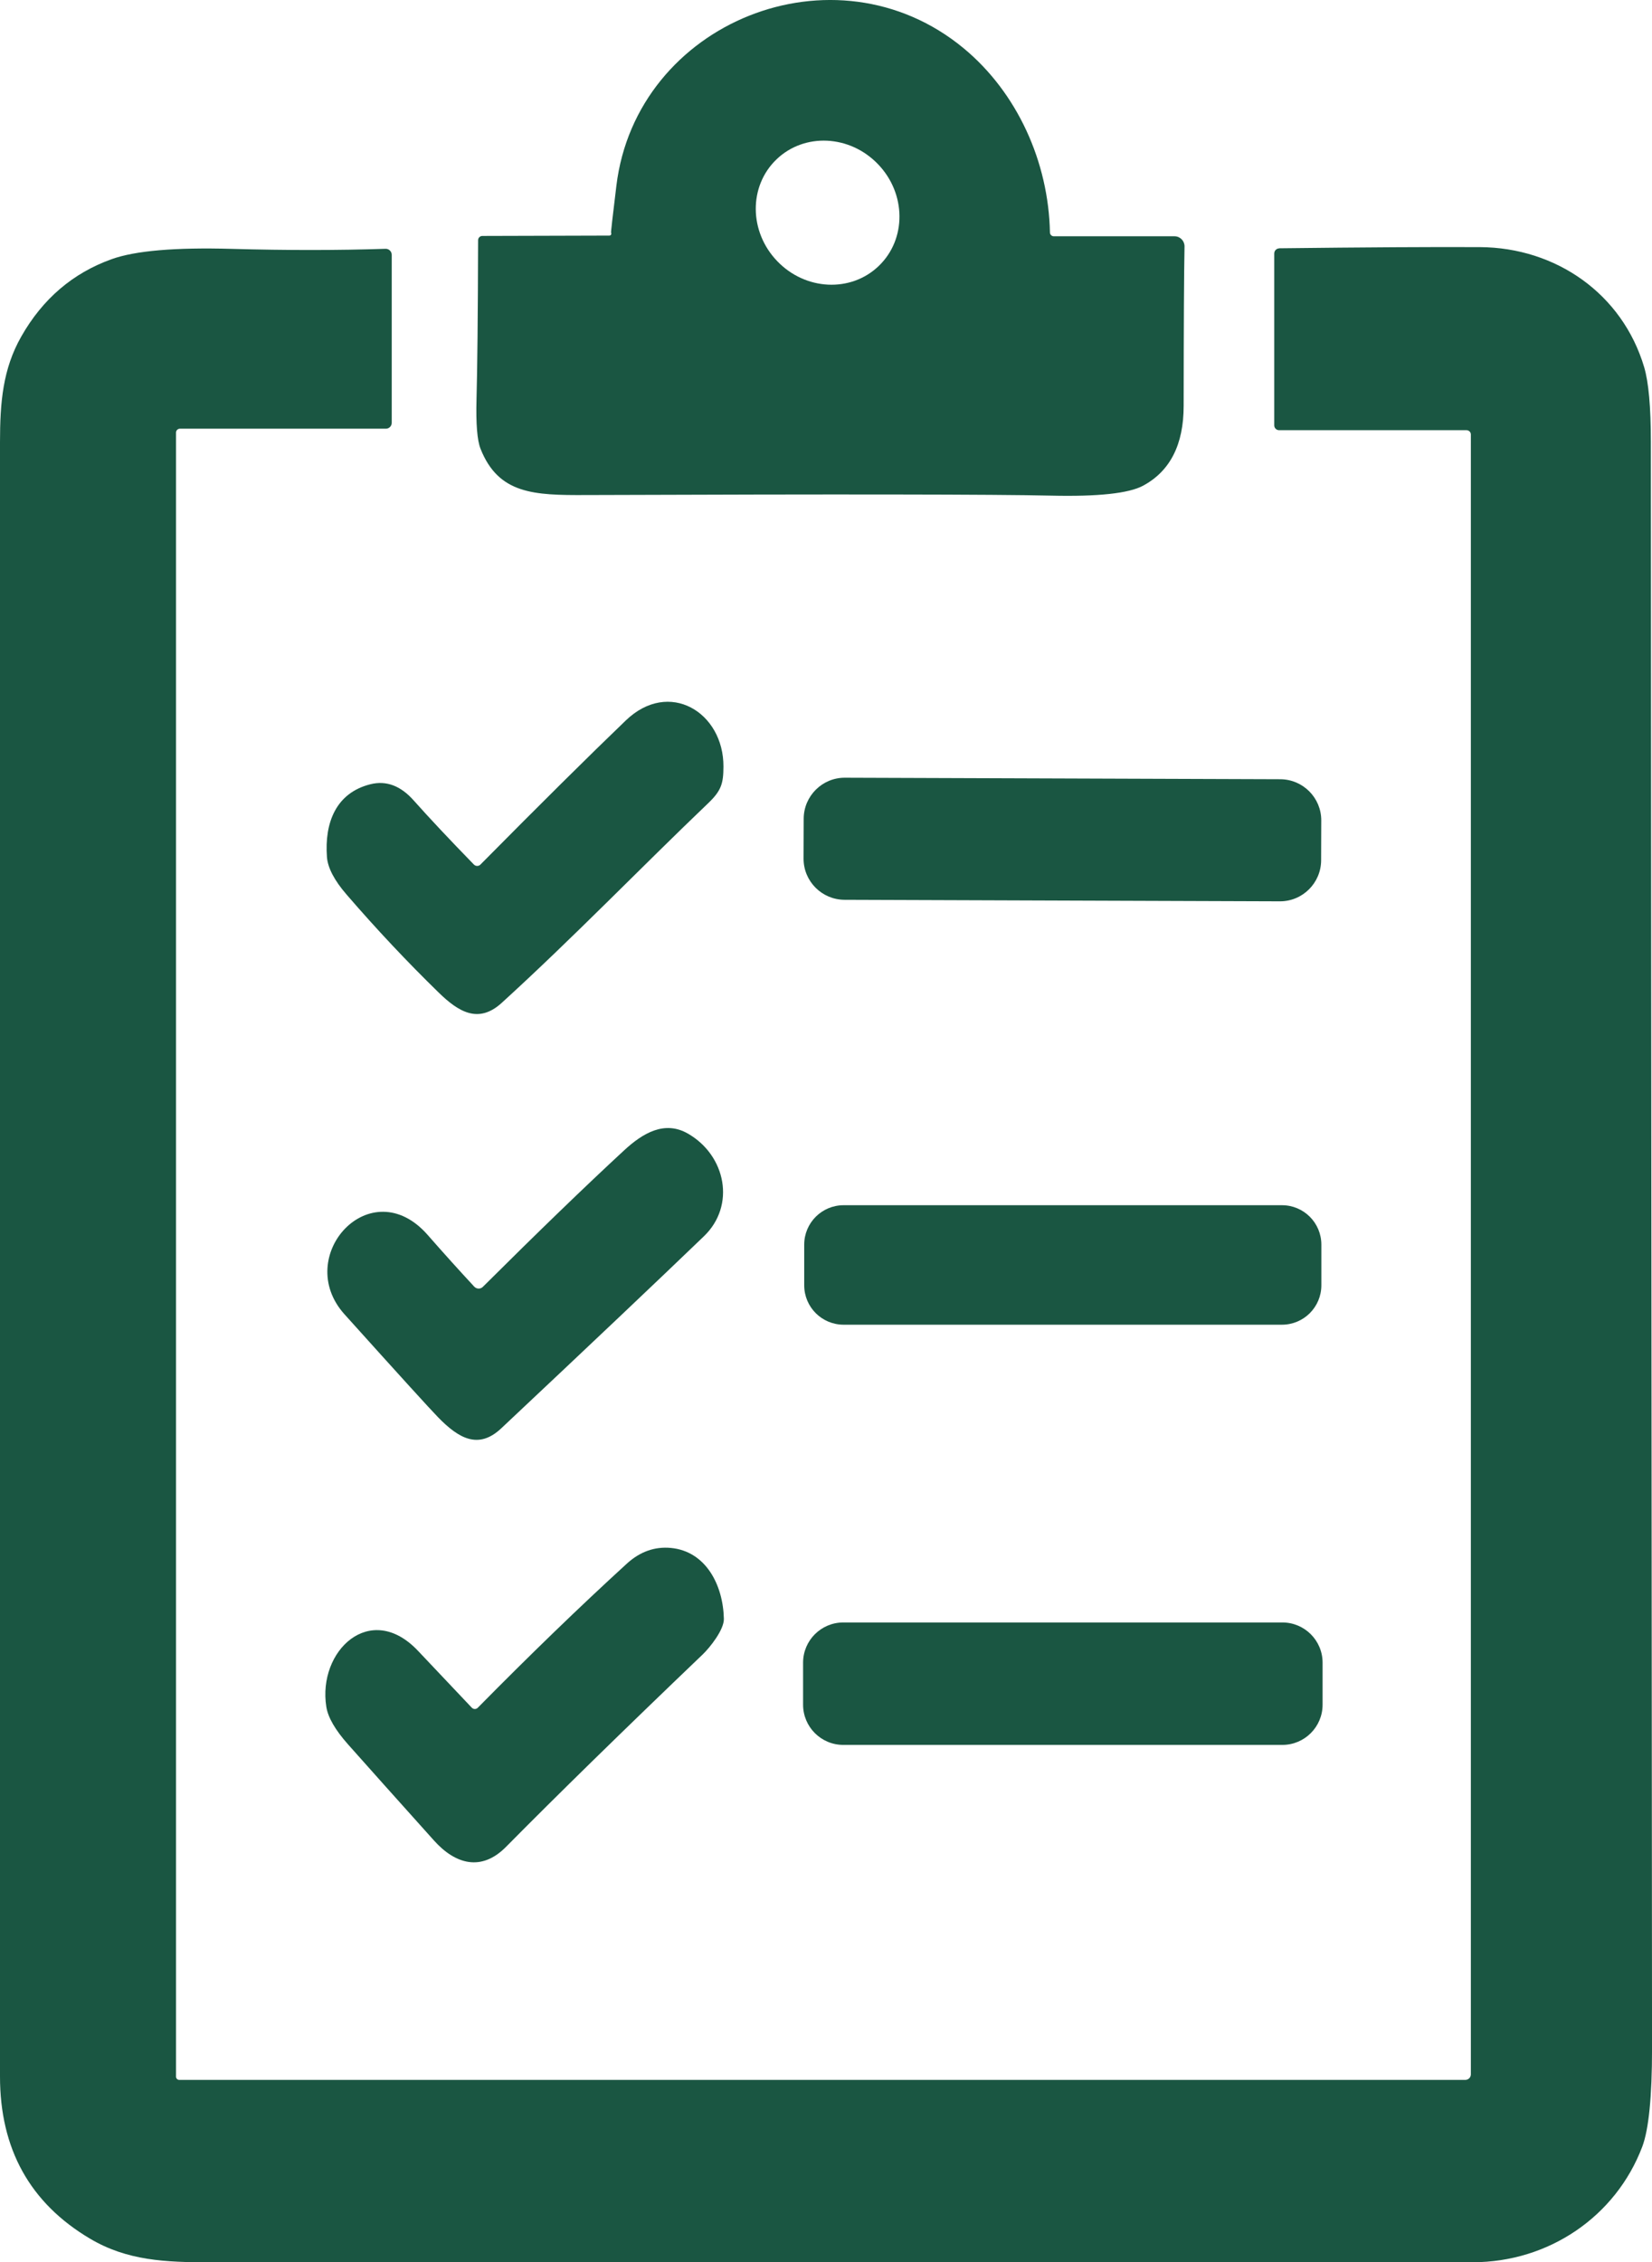
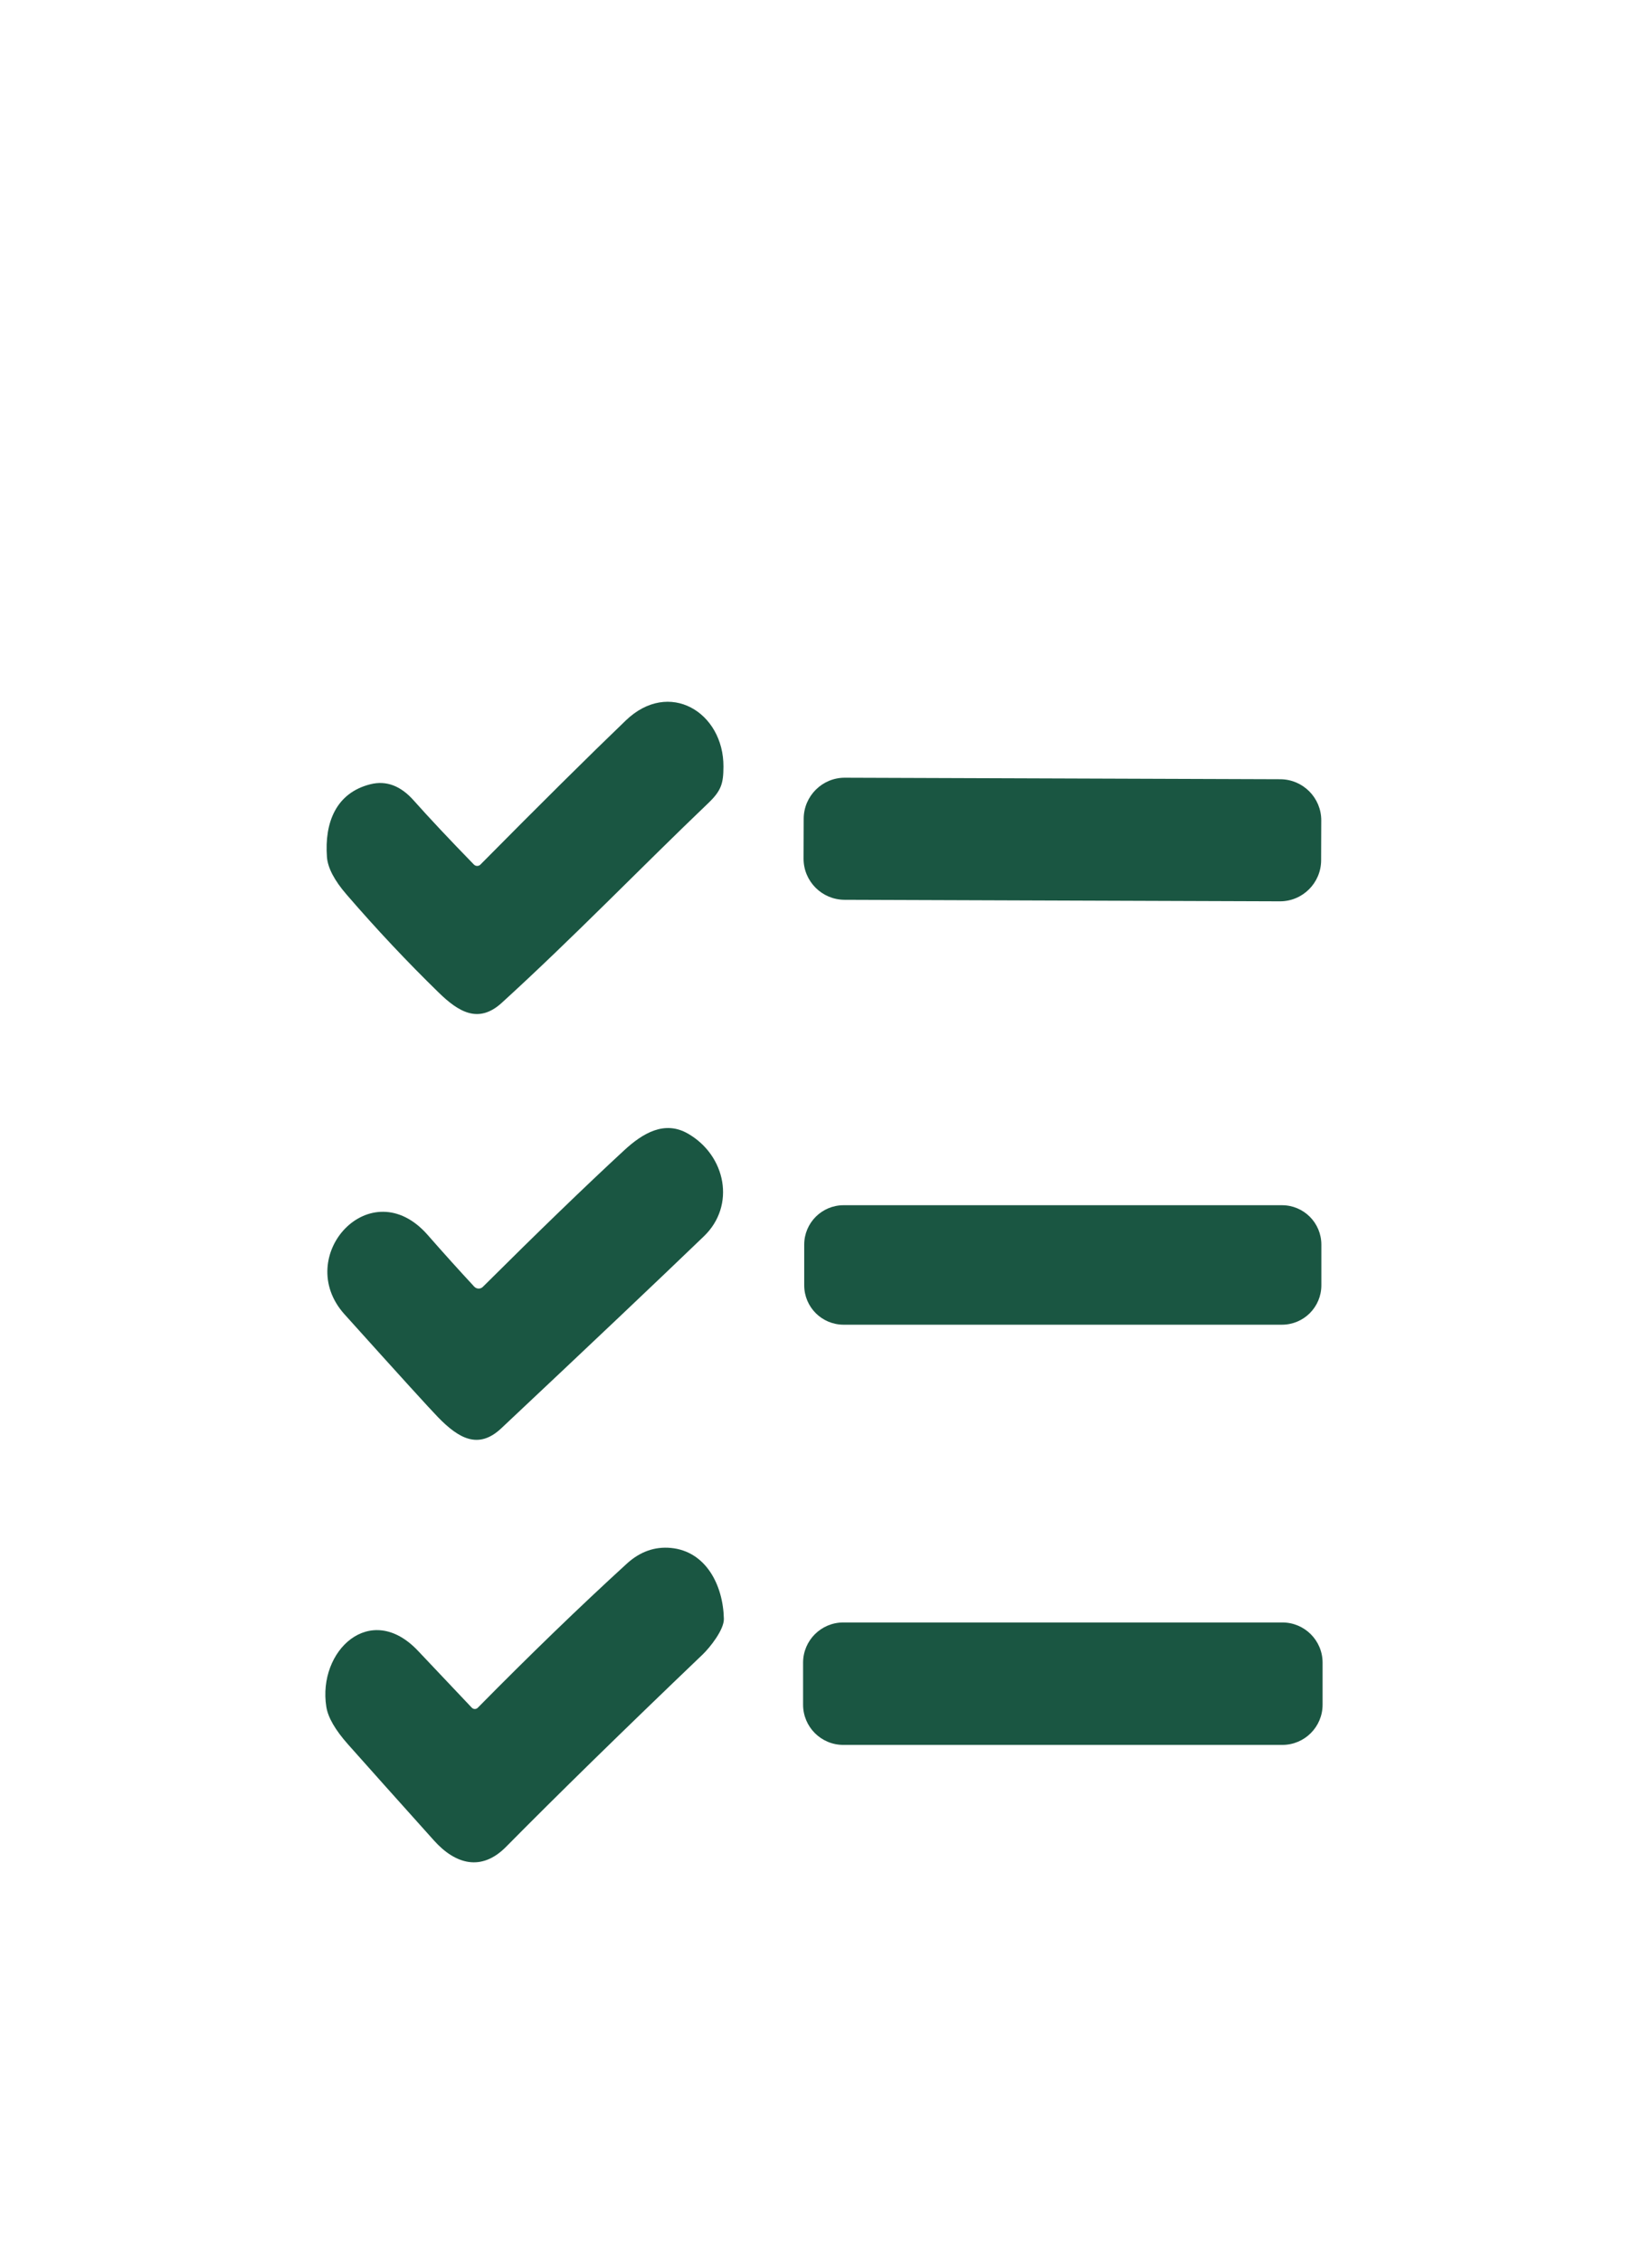
<svg xmlns="http://www.w3.org/2000/svg" id="Layer_2" data-name="Layer 2" viewBox="0 0 509.52 697.32">
  <defs>
    <style>
      .cls-1 {
        fill: #1a5642;
      }
    </style>
  </defs>
  <g id="_ò__1" data-name="ò‡_1">
-     <path class="cls-1" d="M188.47,71.77c-.07-.16.47-4.99,1.64-14.53,6.13-50.44,67.4-75.19,107.11-42.36,16.53,13.68,26.19,35.04,26.61,56.8.02.63.54,1.15,1.17,1.15h37.24c1.73,0,3.12,1.41,3.1,3.14-.16,7.84-.25,24.23-.27,49.14,0,11.93-4.18,20.12-12.53,24.61-4.4,2.36-13.86,3.39-28.39,3.05-17.18-.4-65.04-.47-143.58-.18-15.83.07-26.82-.27-32.36-14.26-1.03-2.58-1.44-7.66-1.24-15.23.25-9.32.43-25.67.49-49.07,0-.72.58-1.3,1.33-1.3l39.15-.11c.45,0,.74-.47.54-.85M239.5,49.12c-8.61,8.24-8.52,22.28.2,31.36,8.71,9.09,22.73,9.76,31.32,1.51,8.61-8.24,8.52-22.28-.2-31.36-8.71-9.09-22.73-9.76-31.32-1.51h0Z" />
-     <path class="cls-1" d="M394.6,76.53c26.32-.31,46.94-.43,61.83-.36,23.49.13,43.95,14.4,50.67,36.99,1.37,4.6,2.07,12.28,2.07,23,.02,64.79.13,229.89.36,495.31,0,14.82-1.01,24.88-3.01,30.21-8.18,21.58-28.9,35.62-52.31,35.62-125.88-.07-255.56-.04-389.08.02-14.24.02-25.96-.52-37.39-7.3C9.23,679.04-.02,662.37,0,639.98.02,510.59.02,342.72,0,136.34,0,123.92.88,113.73,6.56,103.73c6.6-11.61,15.9-19.56,27.89-23.85,7.28-2.61,19.63-3.66,37.03-3.17,16.87.47,32.68.47,47.41-.02,1.06-.04,1.93.81,1.93,1.86v51.79c0,.99-.81,1.8-1.8,1.8h-63.54c-.65,0-1.19.54-1.19,1.19v506.78c0,.54.45.99.99.99h396.64c.97,0,1.73-.76,1.73-1.71V133.92c0-.74-.61-1.32-1.35-1.32h-57.81c-.81,0-1.48-.67-1.48-1.48v-52.98c0-.88.7-1.57,1.57-1.59h0Z" />
    <path class="cls-1" d="M148.18,266.49c18.44-18.62,33.37-33.42,44.81-44.4,13.36-12.87,30.23-2.54,30.14,14.22-.02,5.14-.63,7.37-4.67,11.23-20.93,19.99-41.57,41.41-63.72,61.58-7.14,6.49-13.25,2.87-19.49-3.23-9.66-9.41-19.09-19.43-28.3-30.09-3.84-4.42-5.86-8.31-6.11-11.63-.79-10.62,2.81-19.79,13.41-22.44,4.87-1.21,9.32.45,13.36,5.01,4.78,5.37,10.96,11.95,18.55,19.74.54.56,1.46.58,2.02.02h0Z" />
    <path class="cls-1" d="M407.47,265.17c-.02,7-5.73,12.68-12.73,12.65l-134.26-.47c-7.01-.03-12.67-5.72-12.64-12.73l.04-12.26c.02-7,5.73-12.68,12.73-12.64l134.26.47c7.01.03,12.67,5.72,12.64,12.73l-.04,12.26h0Z" />
    <path class="cls-1" d="M148.92,396.66c17.14-17.05,31.64-31.06,43.53-42.04,5.75-5.32,12.53-9.41,19.83-5.14,11.59,6.72,14.69,22.1,4.83,31.58-14.06,13.52-34.9,33.26-62.53,59.22-7.01,6.56-13.05,3.14-19.43-3.39-2.27-2.31-11.9-12.89-28.9-31.78-16.1-17.88,8.11-44.49,25.67-24.44,4.9,5.59,9.68,10.89,14.35,15.92.72.76,1.91.81,2.65.07h0Z" />
    <path class="cls-1" d="M407.54,396.17c0,6.72-5.44,12.15-12.15,12.15h-135.2c-6.72,0-12.15-5.43-12.15-12.15v-12.53c0-6.72,5.44-12.15,12.15-12.15h135.2c6.72,0,12.15,5.43,12.15,12.15v12.53h0Z" />
    <path class="cls-1" d="M145.53,526.38c.49.52,1.33.52,1.82.02,16.15-16.37,31.46-31.17,45.97-44.42,4.07-3.71,8.6-5.32,13.61-4.85,10.76,1.03,16.1,11.39,16.33,21.85.07,3.39-4.36,8.89-6.47,10.92-24.77,23.69-45.01,43.48-60.71,59.36-7.57,7.66-15.59,5.43-22.21-1.93-11.59-12.91-20.42-22.77-26.5-29.62-3.98-4.47-6.2-8.33-6.72-11.59-2.76-17.25,13.59-32.81,28.28-17.27,10.35,10.94,15.9,16.8,16.6,17.54h0Z" />
    <path class="cls-1" d="M407.92,525.44c0,6.85-5.55,12.4-12.4,12.4h-135.43c-6.85,0-12.4-5.55-12.4-12.4v-12.94c0-6.85,5.55-12.4,12.4-12.4h135.43c6.85,0,12.4,5.55,12.4,12.4v12.94h0Z" />
  </g>
</svg>